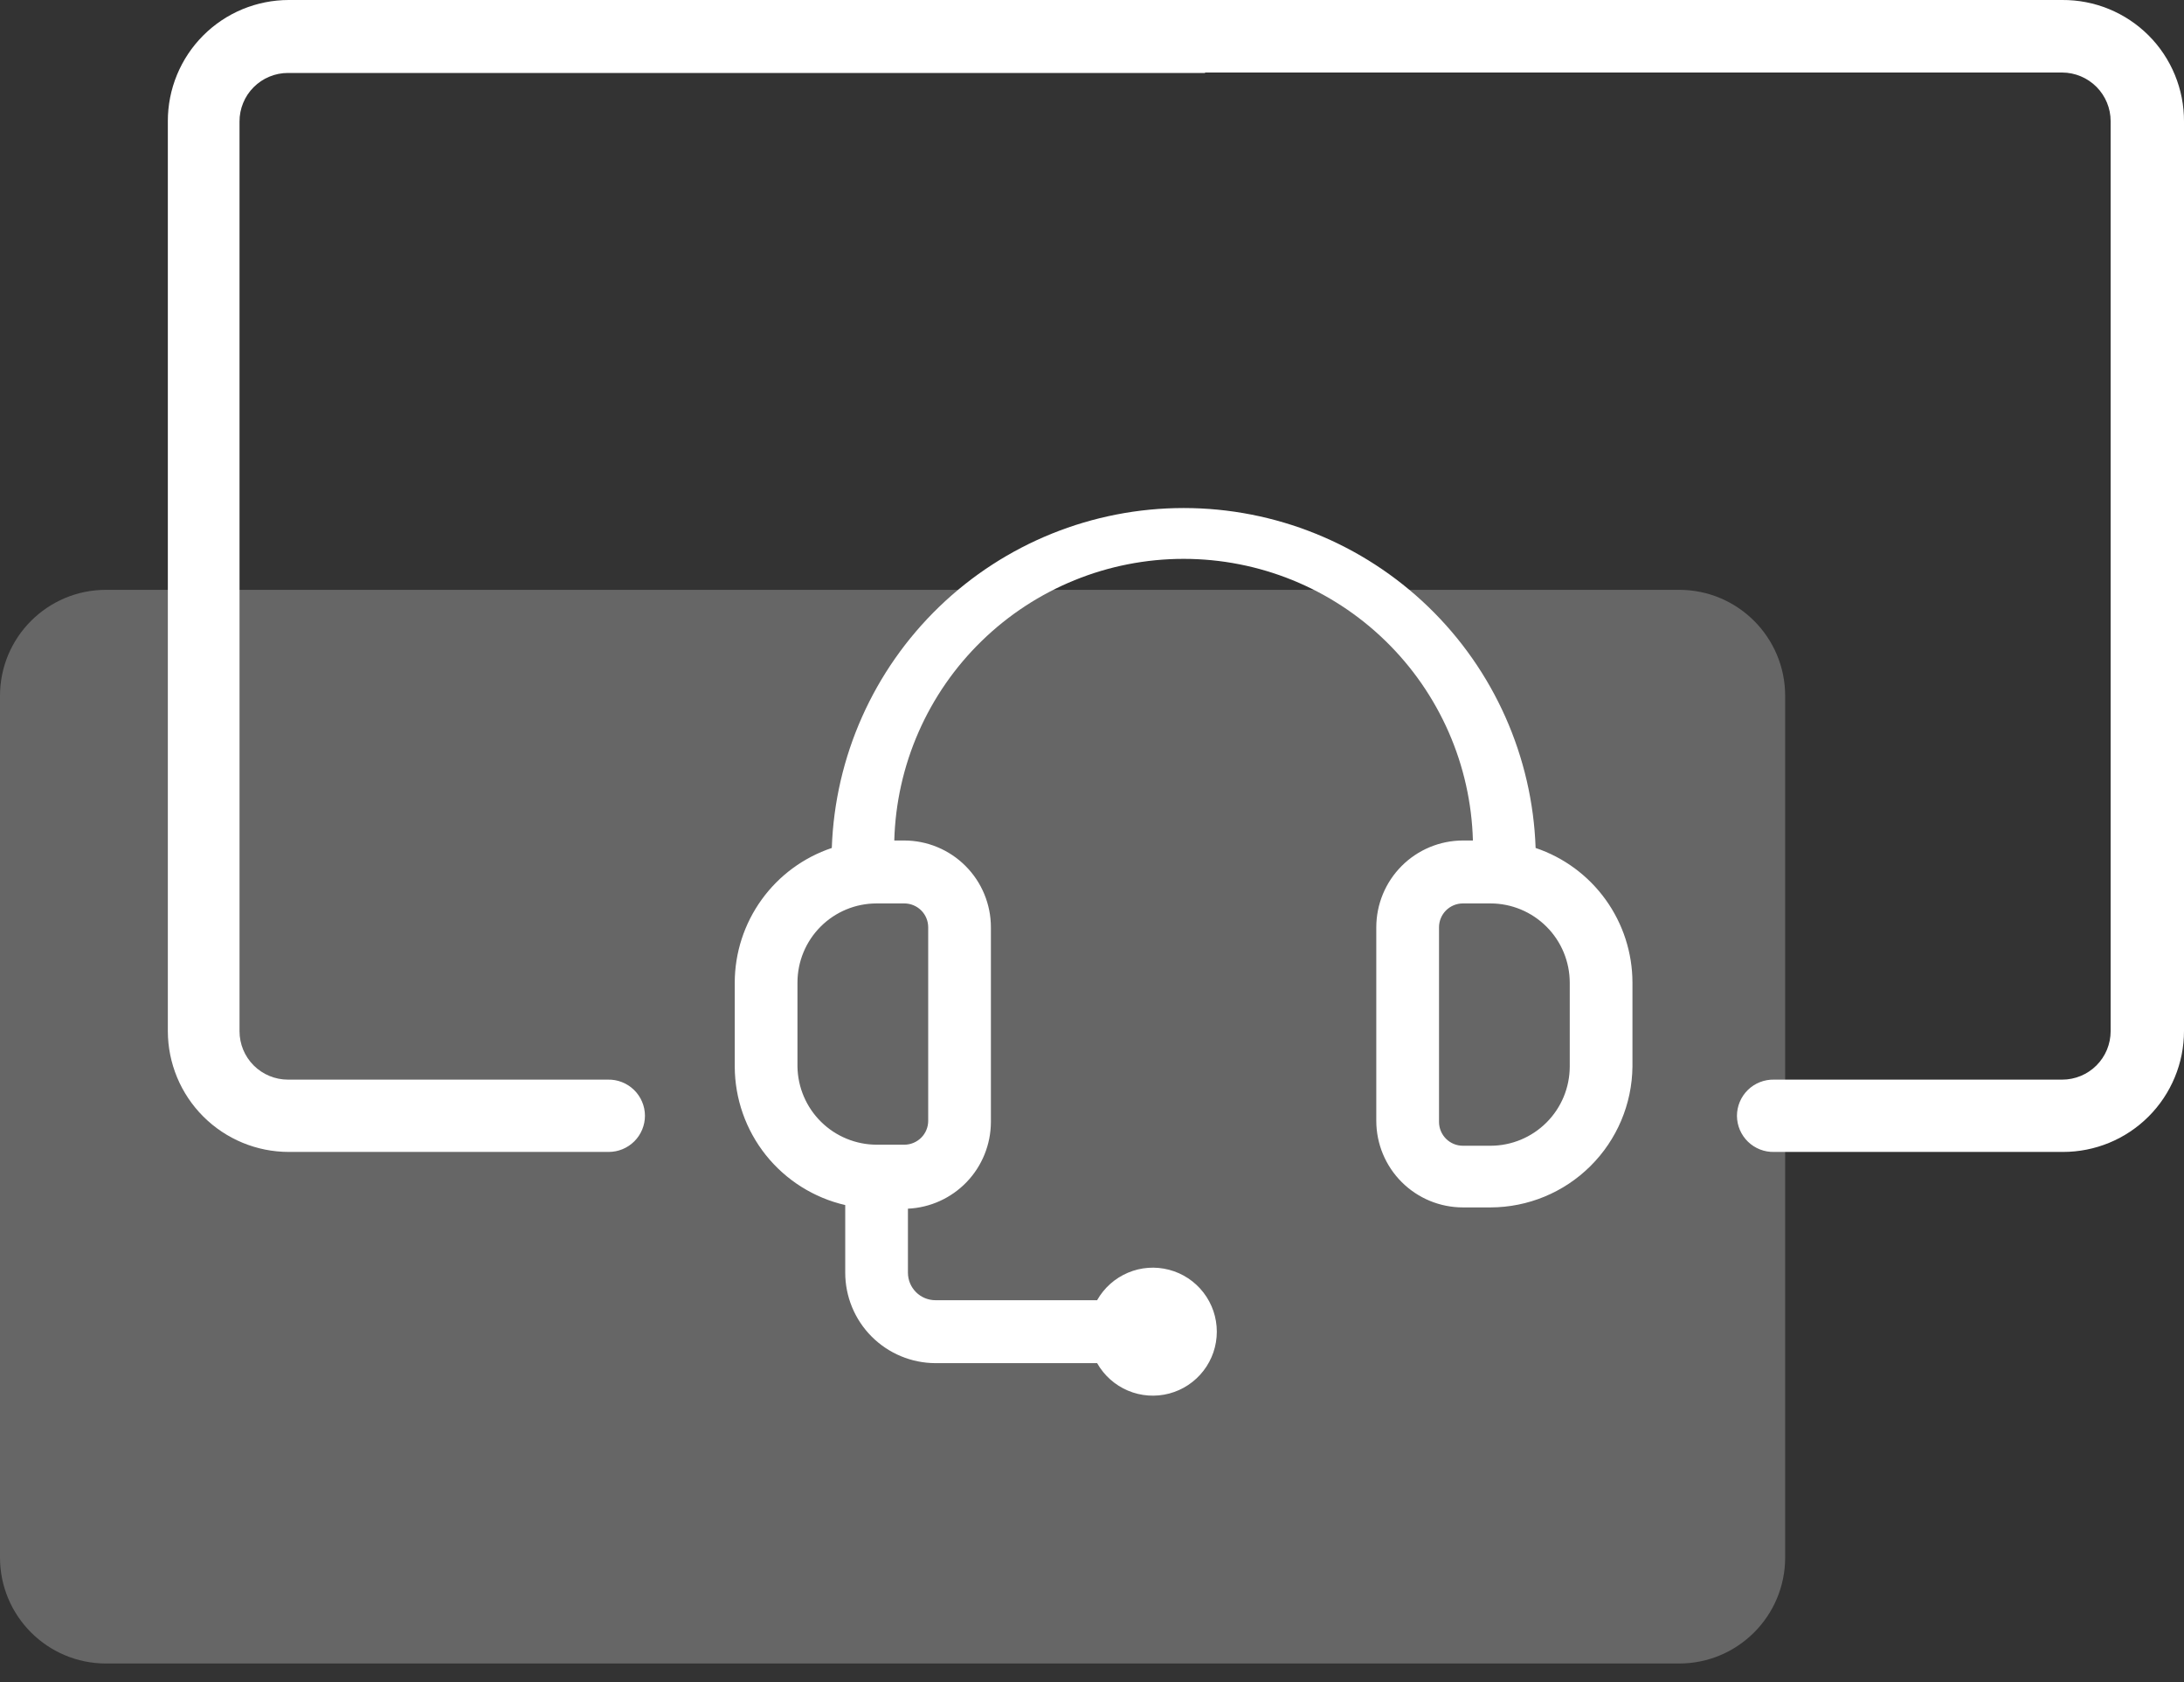
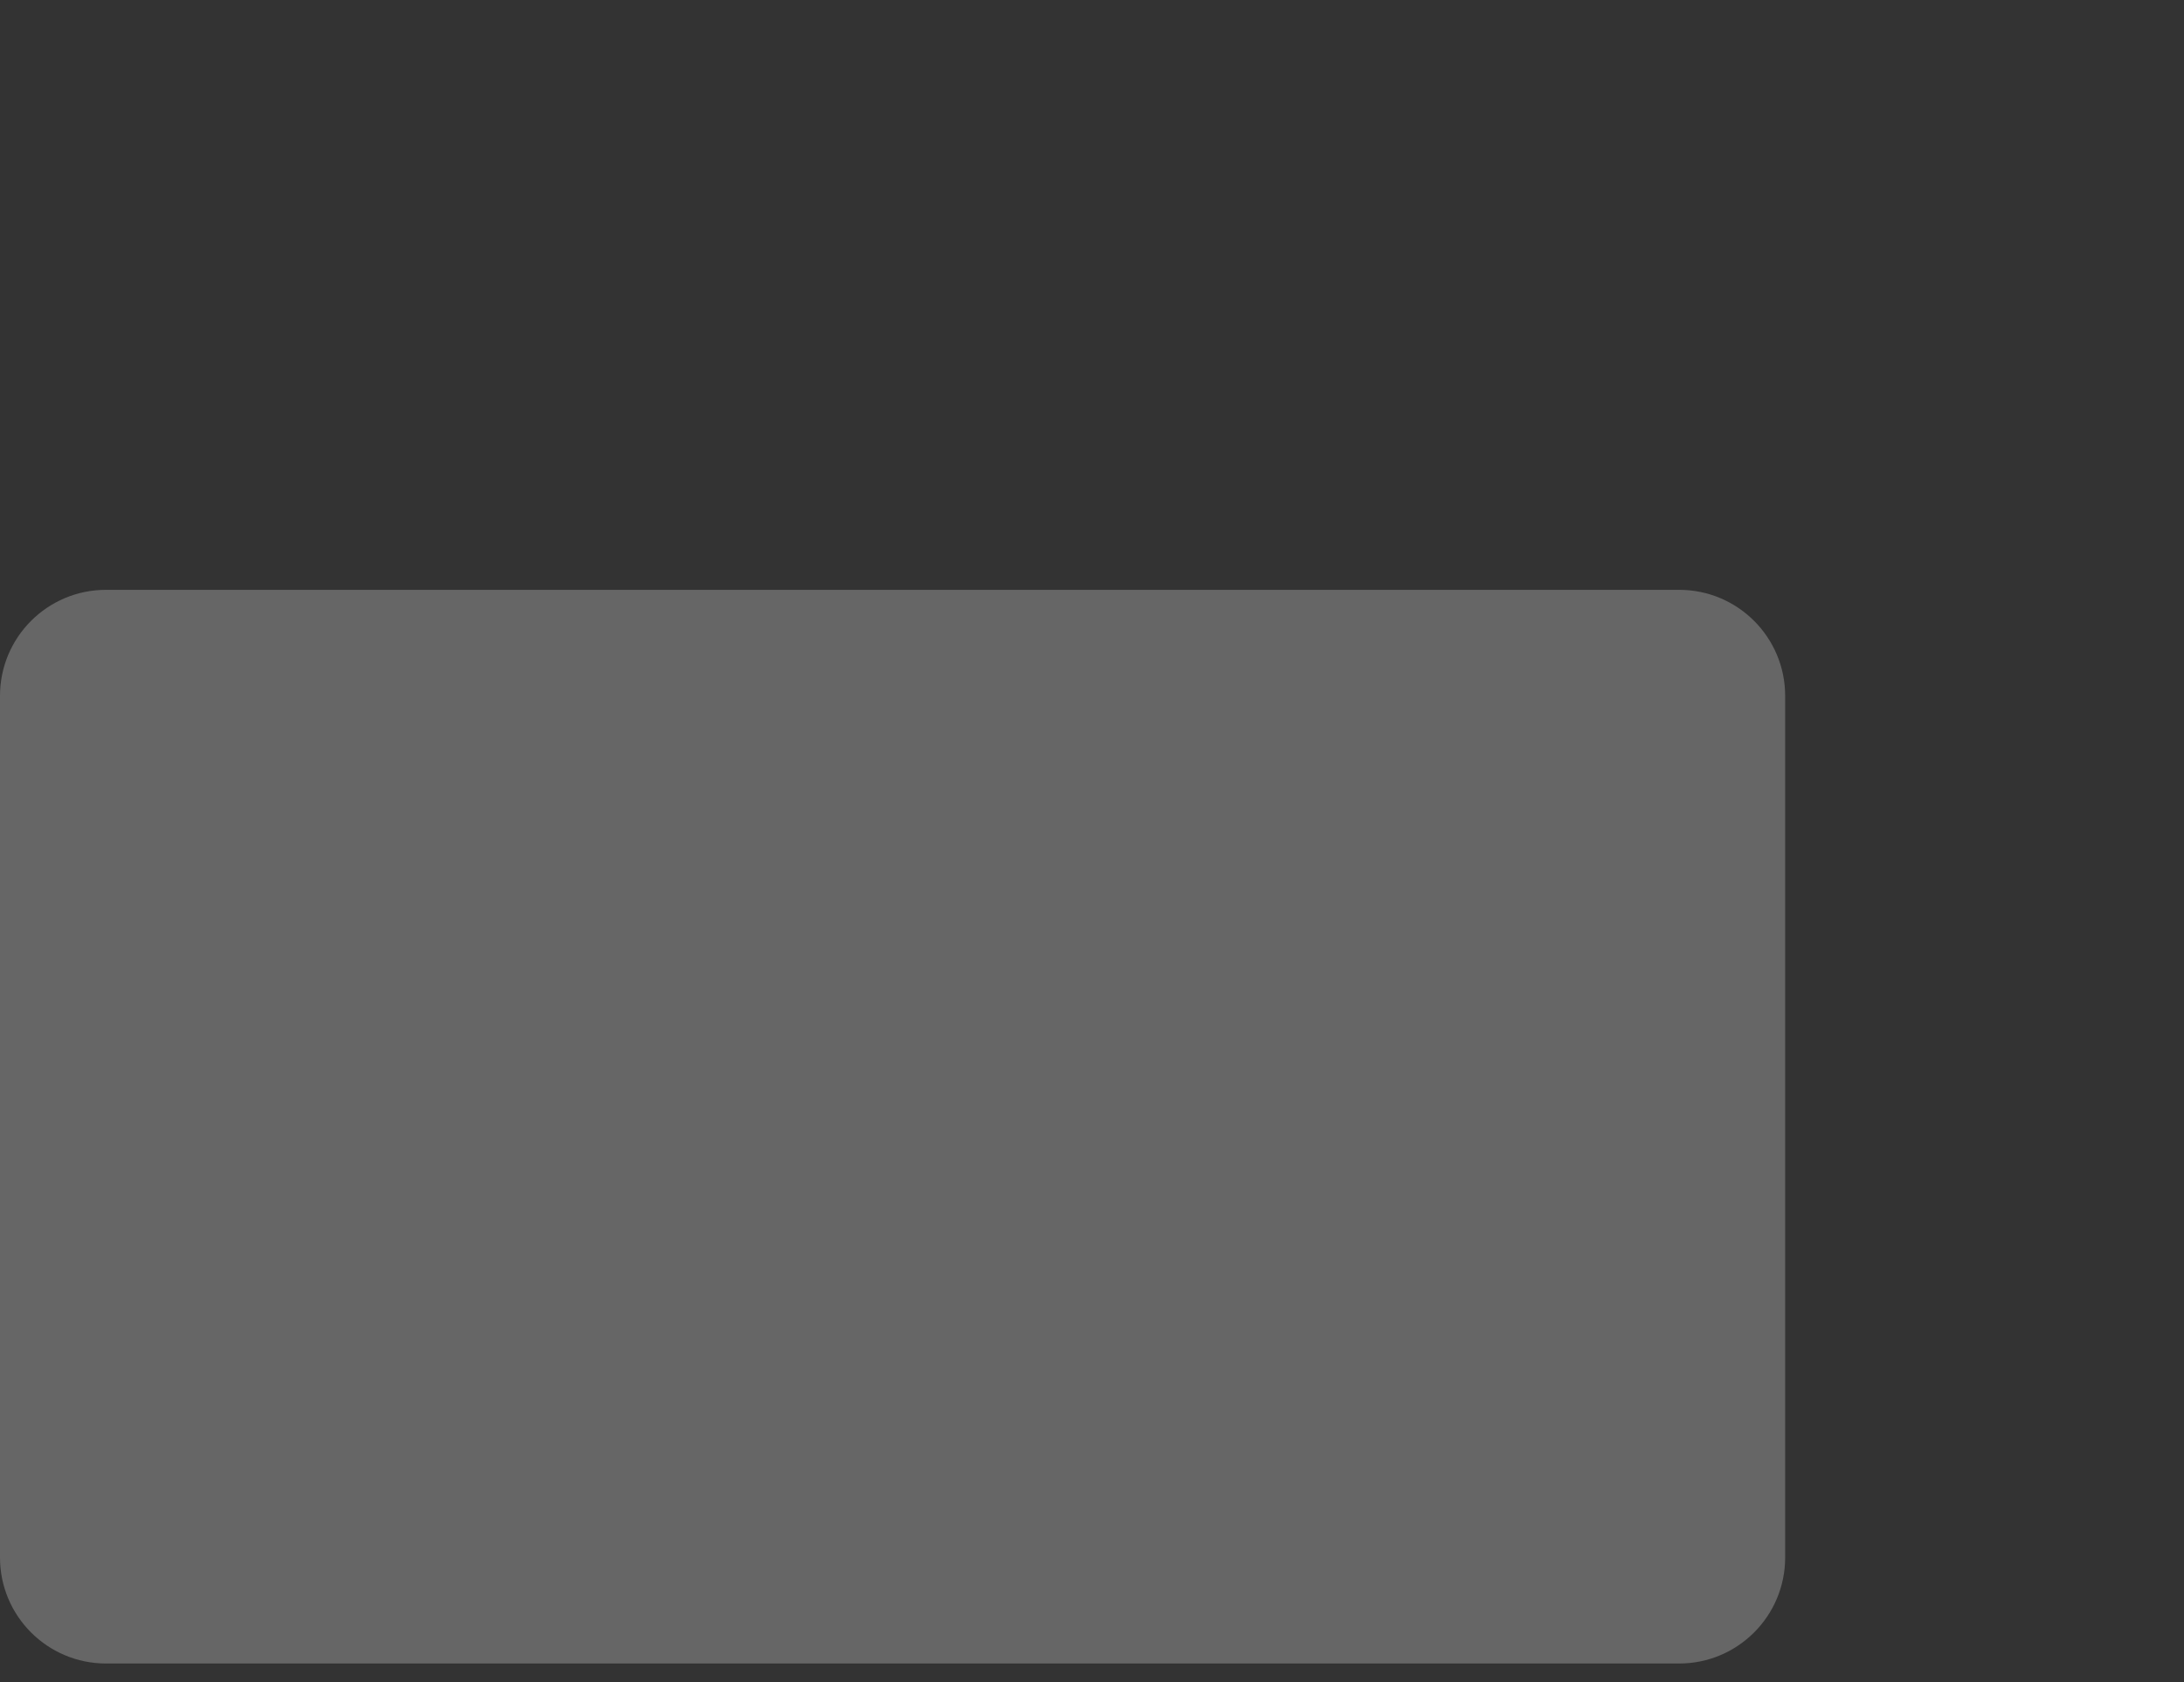
<svg xmlns="http://www.w3.org/2000/svg" width="100" height="77" viewBox="0 0 100 77" fill="none">
  <rect x="0" y="0" width="100" height="77" fill="#333333" stroke="none" />
  <path opacity="0.25" d="M76.885 27.002H4.854C2.173 27.002 0 29.175 0 31.856V71.299C0 73.98 2.173 76.153 4.854 76.153H76.885C79.565 76.153 81.738 73.98 81.738 71.299V31.856C81.738 29.175 79.565 27.002 76.885 27.002Z" fill="white" />
-   <path d="M33.642 44.981V48.828C33.647 50.301 34.149 51.728 35.067 52.879C35.986 54.029 37.266 54.836 38.701 55.166V58.262C38.701 59.358 39.136 60.41 39.91 61.186C40.685 61.963 41.736 62.4 42.832 62.403H50.234C50.553 62.966 51.049 63.409 51.645 63.661C52.241 63.913 52.904 63.96 53.53 63.796C54.156 63.631 54.71 63.264 55.105 62.751C55.501 62.239 55.715 61.609 55.715 60.962C55.715 60.315 55.501 59.686 55.105 59.173C54.71 58.66 54.156 58.293 53.53 58.129C52.904 57.964 52.241 58.011 51.645 58.264C51.049 58.516 50.553 58.958 50.234 59.522H42.832C42.498 59.522 42.177 59.389 41.941 59.153C41.705 58.916 41.572 58.596 41.572 58.262V55.332C42.593 55.285 43.557 54.847 44.264 54.109C44.971 53.371 45.367 52.389 45.371 51.367V42.451C45.371 41.399 44.954 40.389 44.21 39.644C43.467 38.899 42.459 38.479 41.406 38.477H40.947C41.041 35.026 42.478 31.747 44.952 29.34C47.426 26.932 50.742 25.584 54.194 25.584C57.647 25.584 60.963 26.932 63.437 29.34C65.911 31.747 67.348 35.026 67.441 38.477H66.982C65.93 38.479 64.921 38.899 64.178 39.644C63.435 40.389 63.017 41.399 63.017 42.451V51.309C63.017 52.36 63.435 53.369 64.179 54.112C64.922 54.856 65.931 55.274 66.982 55.274H68.252C69.964 55.269 71.606 54.59 72.821 53.383C74.037 52.177 74.728 50.541 74.746 48.828V44.981C74.744 43.619 74.315 42.292 73.52 41.187C72.725 40.082 71.603 39.253 70.312 38.819C70.167 34.642 68.406 30.685 65.4 27.782C62.394 24.879 58.378 23.257 54.199 23.257C50.02 23.257 46.005 24.879 42.999 27.782C39.993 30.685 38.231 34.642 38.086 38.819C36.794 39.252 35.67 40.079 34.873 41.185C34.076 42.29 33.645 43.618 33.642 44.981ZM68.252 41.358C69.212 41.36 70.132 41.743 70.811 42.422C71.49 43.1 71.872 44.021 71.875 44.981V48.828C71.872 49.788 71.49 50.709 70.811 51.387C70.132 52.066 69.212 52.449 68.252 52.451H66.982C66.692 52.451 66.414 52.336 66.209 52.131C66.004 51.926 65.889 51.648 65.889 51.358V42.451C65.889 42.161 66.004 41.883 66.209 41.678C66.414 41.473 66.692 41.358 66.982 41.358H68.252ZM36.514 44.981C36.514 44.02 36.895 43.098 37.575 42.419C38.254 41.739 39.176 41.358 40.137 41.358H41.406C41.696 41.358 41.974 41.473 42.18 41.678C42.385 41.883 42.5 42.161 42.5 42.451V51.309C42.5 51.599 42.385 51.877 42.18 52.082C41.974 52.287 41.696 52.403 41.406 52.403H40.137C39.185 52.4 38.272 52.024 37.595 51.356C36.917 50.688 36.529 49.78 36.514 48.828V44.981Z" fill="white" />
-   <path d="M27.832 49.424H13.184C12.595 49.424 12.032 49.19 11.616 48.775C11.2 48.359 10.967 47.795 10.967 47.207V5.566C10.965 5.274 11.022 4.985 11.133 4.715C11.243 4.445 11.406 4.199 11.613 3.993C11.819 3.786 12.063 3.622 12.333 3.51C12.602 3.397 12.892 3.34 13.184 3.34H55.176V0H13.223C12.495 -1.13217e-06 11.774 0.144 11.101 0.422C10.429 0.701 9.818 1.11 9.304 1.625C8.789 2.14 8.382 2.752 8.104 3.425C7.826 4.098 7.684 4.819 7.685 5.547V47.207C7.688 48.674 8.273 50.08 9.311 51.116C10.349 52.152 11.756 52.734 13.223 52.734H27.871C28.311 52.734 28.733 52.559 29.045 52.248C29.356 51.937 29.531 51.514 29.531 51.074C29.53 50.854 29.485 50.636 29.398 50.433C29.312 50.23 29.186 50.046 29.028 49.893C28.869 49.739 28.682 49.618 28.477 49.538C28.272 49.457 28.052 49.419 27.832 49.424Z" fill="white" />
-   <path d="M79.531 51.084C79.532 51.305 79.578 51.523 79.664 51.726C79.751 51.928 79.876 52.112 80.035 52.266C80.193 52.419 80.38 52.54 80.585 52.62C80.791 52.701 81.01 52.74 81.23 52.734H94.463C95.19 52.734 95.91 52.591 96.582 52.313C97.254 52.035 97.864 51.627 98.378 51.113C98.892 50.599 99.3 49.988 99.578 49.316C99.857 48.645 100 47.925 100 47.197V5.567C100.004 4.834 99.862 4.107 99.583 3.43C99.304 2.752 98.894 2.136 98.375 1.618C97.856 1.101 97.24 0.691 96.561 0.413C95.883 0.135 95.157 -0.005 94.424 0H52.432V3.32H94.424C95.013 3.323 95.576 3.559 95.992 3.976C96.407 4.393 96.641 4.958 96.641 5.547V47.207C96.641 47.498 96.583 47.786 96.472 48.056C96.36 48.324 96.197 48.569 95.991 48.775C95.785 48.98 95.541 49.144 95.272 49.255C95.003 49.367 94.715 49.424 94.424 49.424H81.23C81.009 49.419 80.789 49.458 80.583 49.539C80.377 49.62 80.189 49.742 80.031 49.896C79.873 50.051 79.747 50.236 79.661 50.44C79.575 50.644 79.531 50.863 79.531 51.084Z" fill="white" />
</svg>